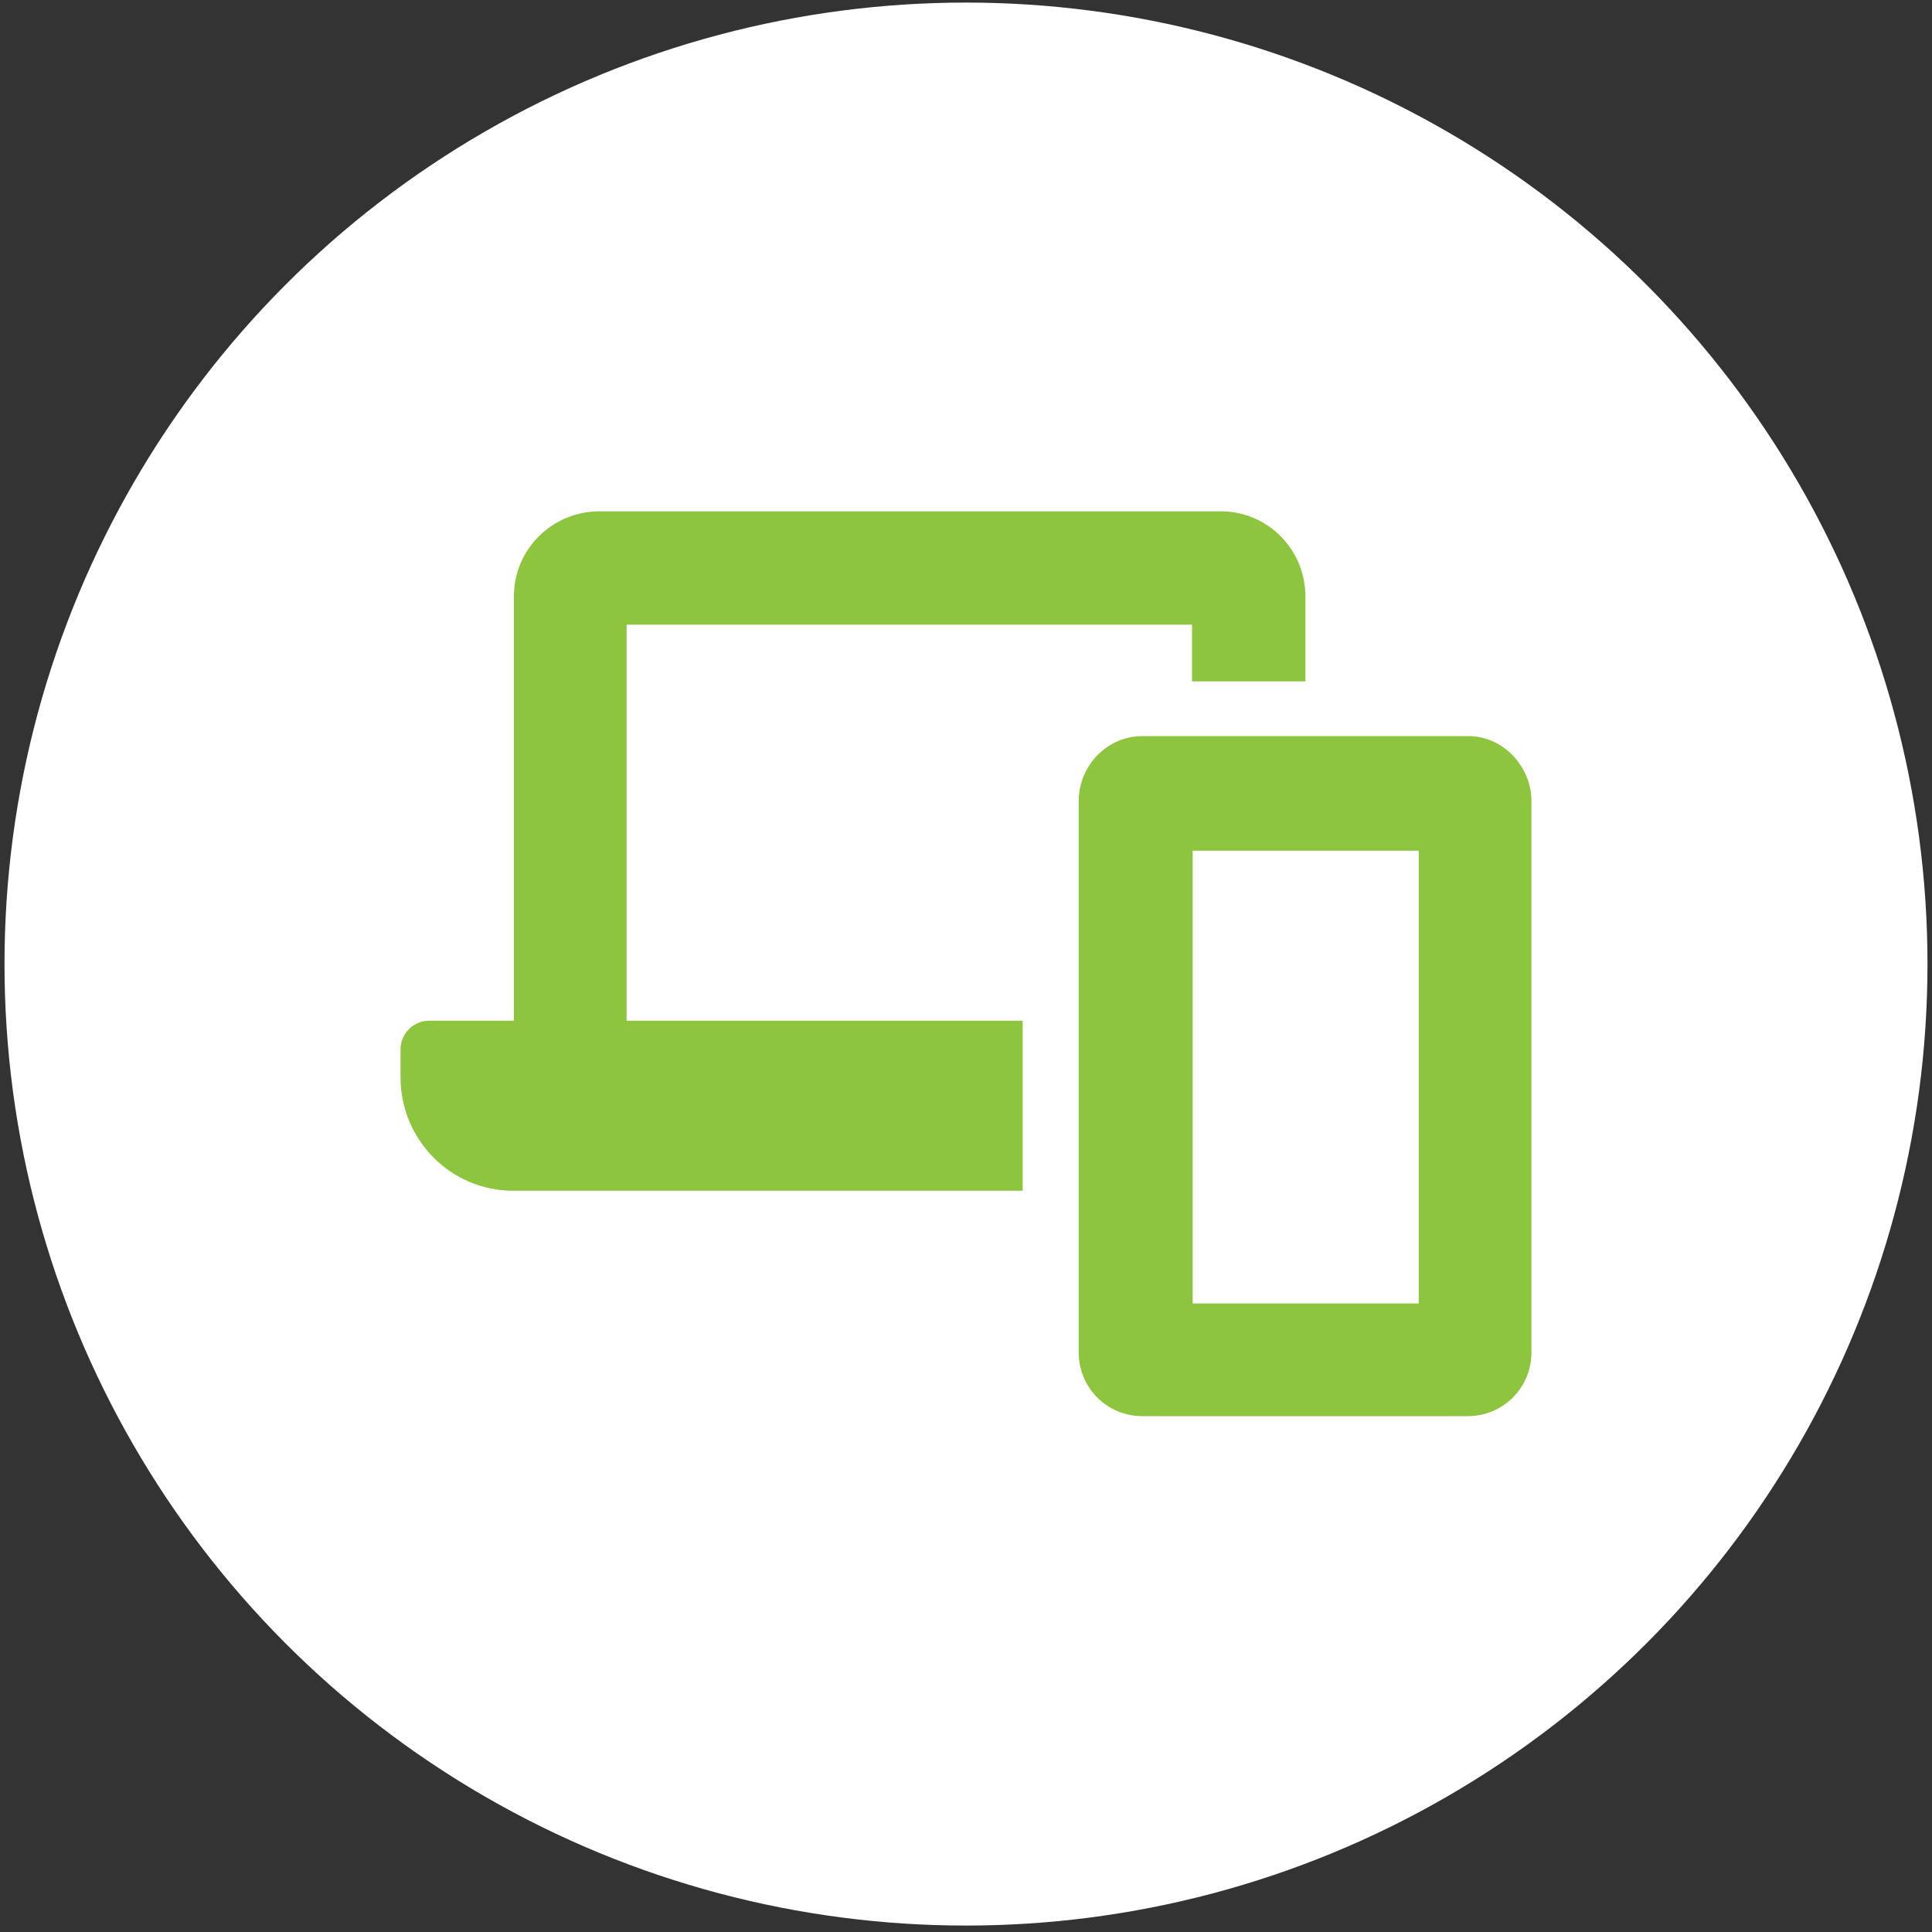
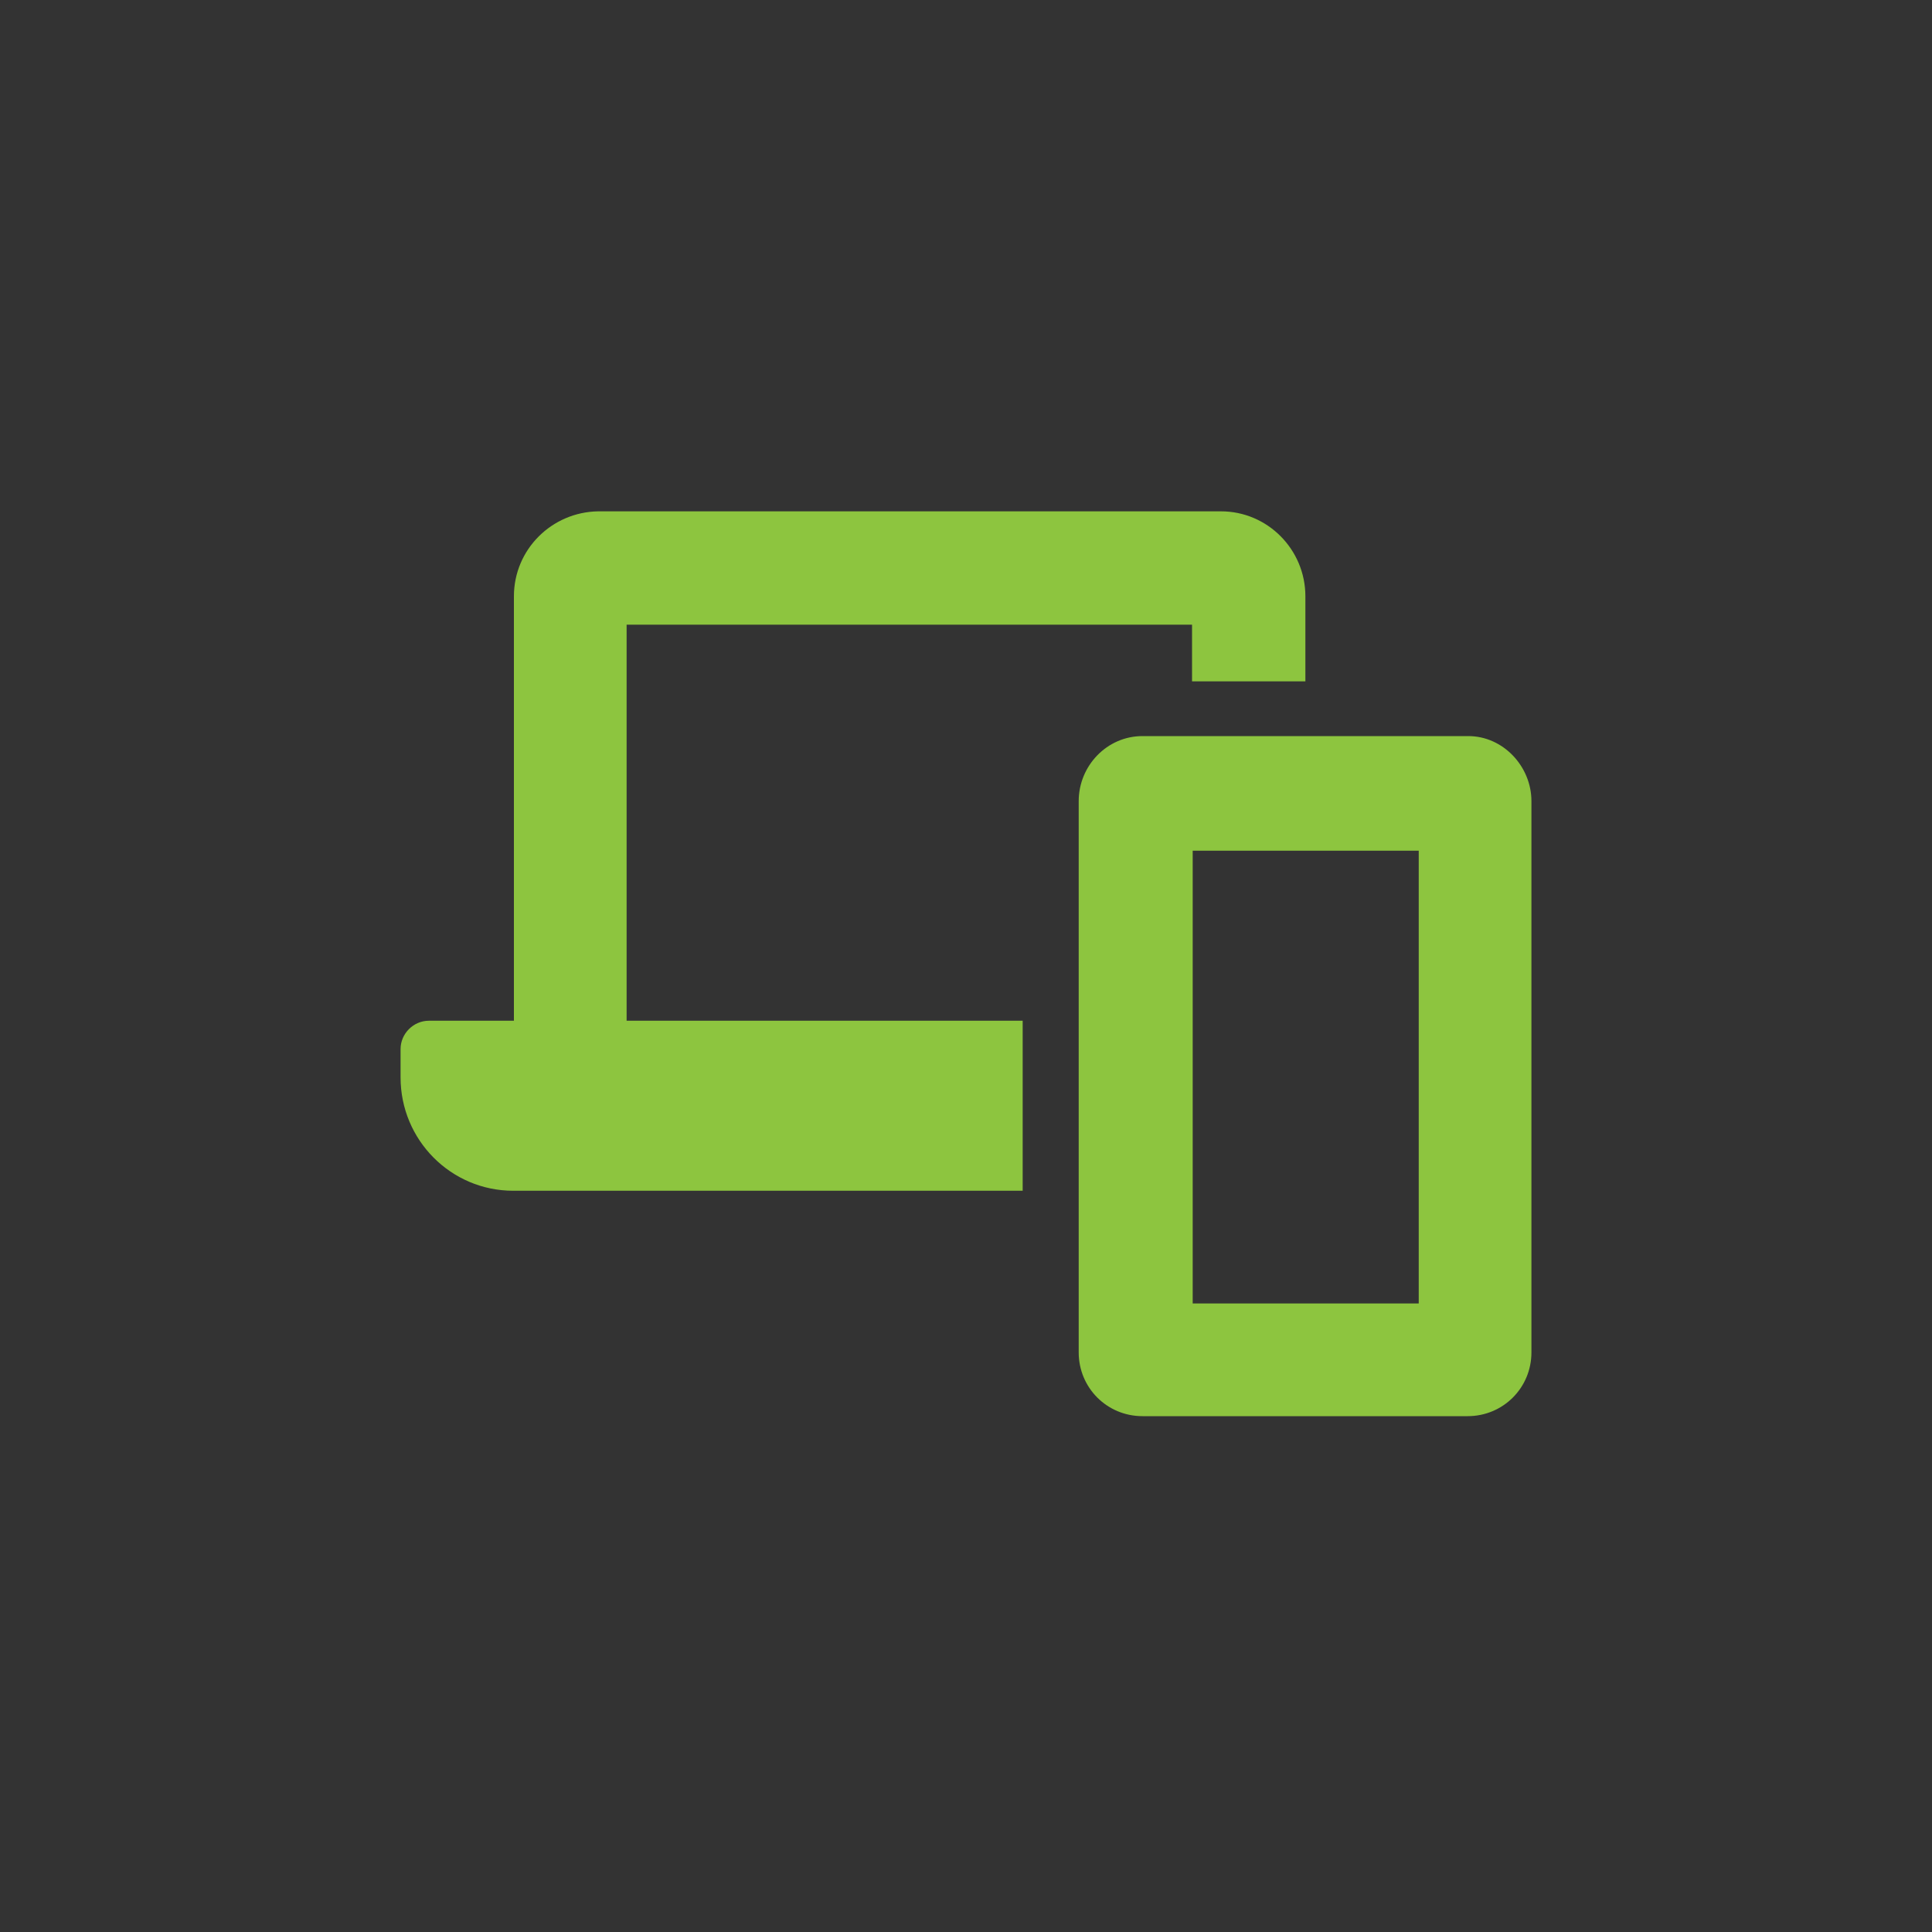
<svg xmlns="http://www.w3.org/2000/svg" version="1.1" id="Layer_1" x="0px" y="0px" viewBox="0 0 300 300" style="enable-background:new 0 0 300 300;" xml:space="preserve">
  <rect x="0" y="0" width="300" height="300" fill="#333333" stroke="none" />
  <style type="text/css"> .st0{fill:#FFFFFF;} .st1{enable-background:new ;} .st2{fill:#8DC53F;} </style>
  <g transform="matrix(1, 0, 0, 1, 120, 4656)">
-     <circle id="Ellipse_18-2" class="st0" cx="30" cy="-4506.3" r="149.3" />
-   </g>
+     </g>
  <g class="st1">
-     <path class="st2" d="M97.3,158.5h61.5v26.4H79.7c-9.7,0-17.5-7.9-17.5-17.6v-4.4c0-2.4,2-4.4,4.4-4.4h13.2V92.6 c0-7.3,5.9-13.1,13.1-13.2h96.7c7.2,0,13.1,5.9,13.1,13.2v13.2h-17.6V97H97.3V158.5z M237.8,124.4v85.6c0,5.5-4.4,9.9-9.9,9.9 h-50.5c-5.5,0-9.9-4.4-9.9-9.9v-85.6c0-5.5,4.4-10.1,9.9-10.1H228C233.4,114.3,237.8,119,237.8,124.4z M220.3,132.1h-35.1v70.3 h35.1V132.1z" />
+     <path class="st2" d="M97.3,158.5h61.5v26.4H79.7c-9.7,0-17.5-7.9-17.5-17.6v-4.4c0-2.4,2-4.4,4.4-4.4h13.2V92.6 c0-7.3,5.9-13.1,13.1-13.2h96.7c7.2,0,13.1,5.9,13.1,13.2v13.2h-17.6V97H97.3V158.5z M237.8,124.4v85.6c0,5.5-4.4,9.9-9.9,9.9 h-50.5c-5.5,0-9.9-4.4-9.9-9.9v-85.6c0-5.5,4.4-10.1,9.9-10.1H228C233.4,114.3,237.8,119,237.8,124.4z M220.3,132.1h-35.1v70.3 h35.1z" />
  </g>
</svg>